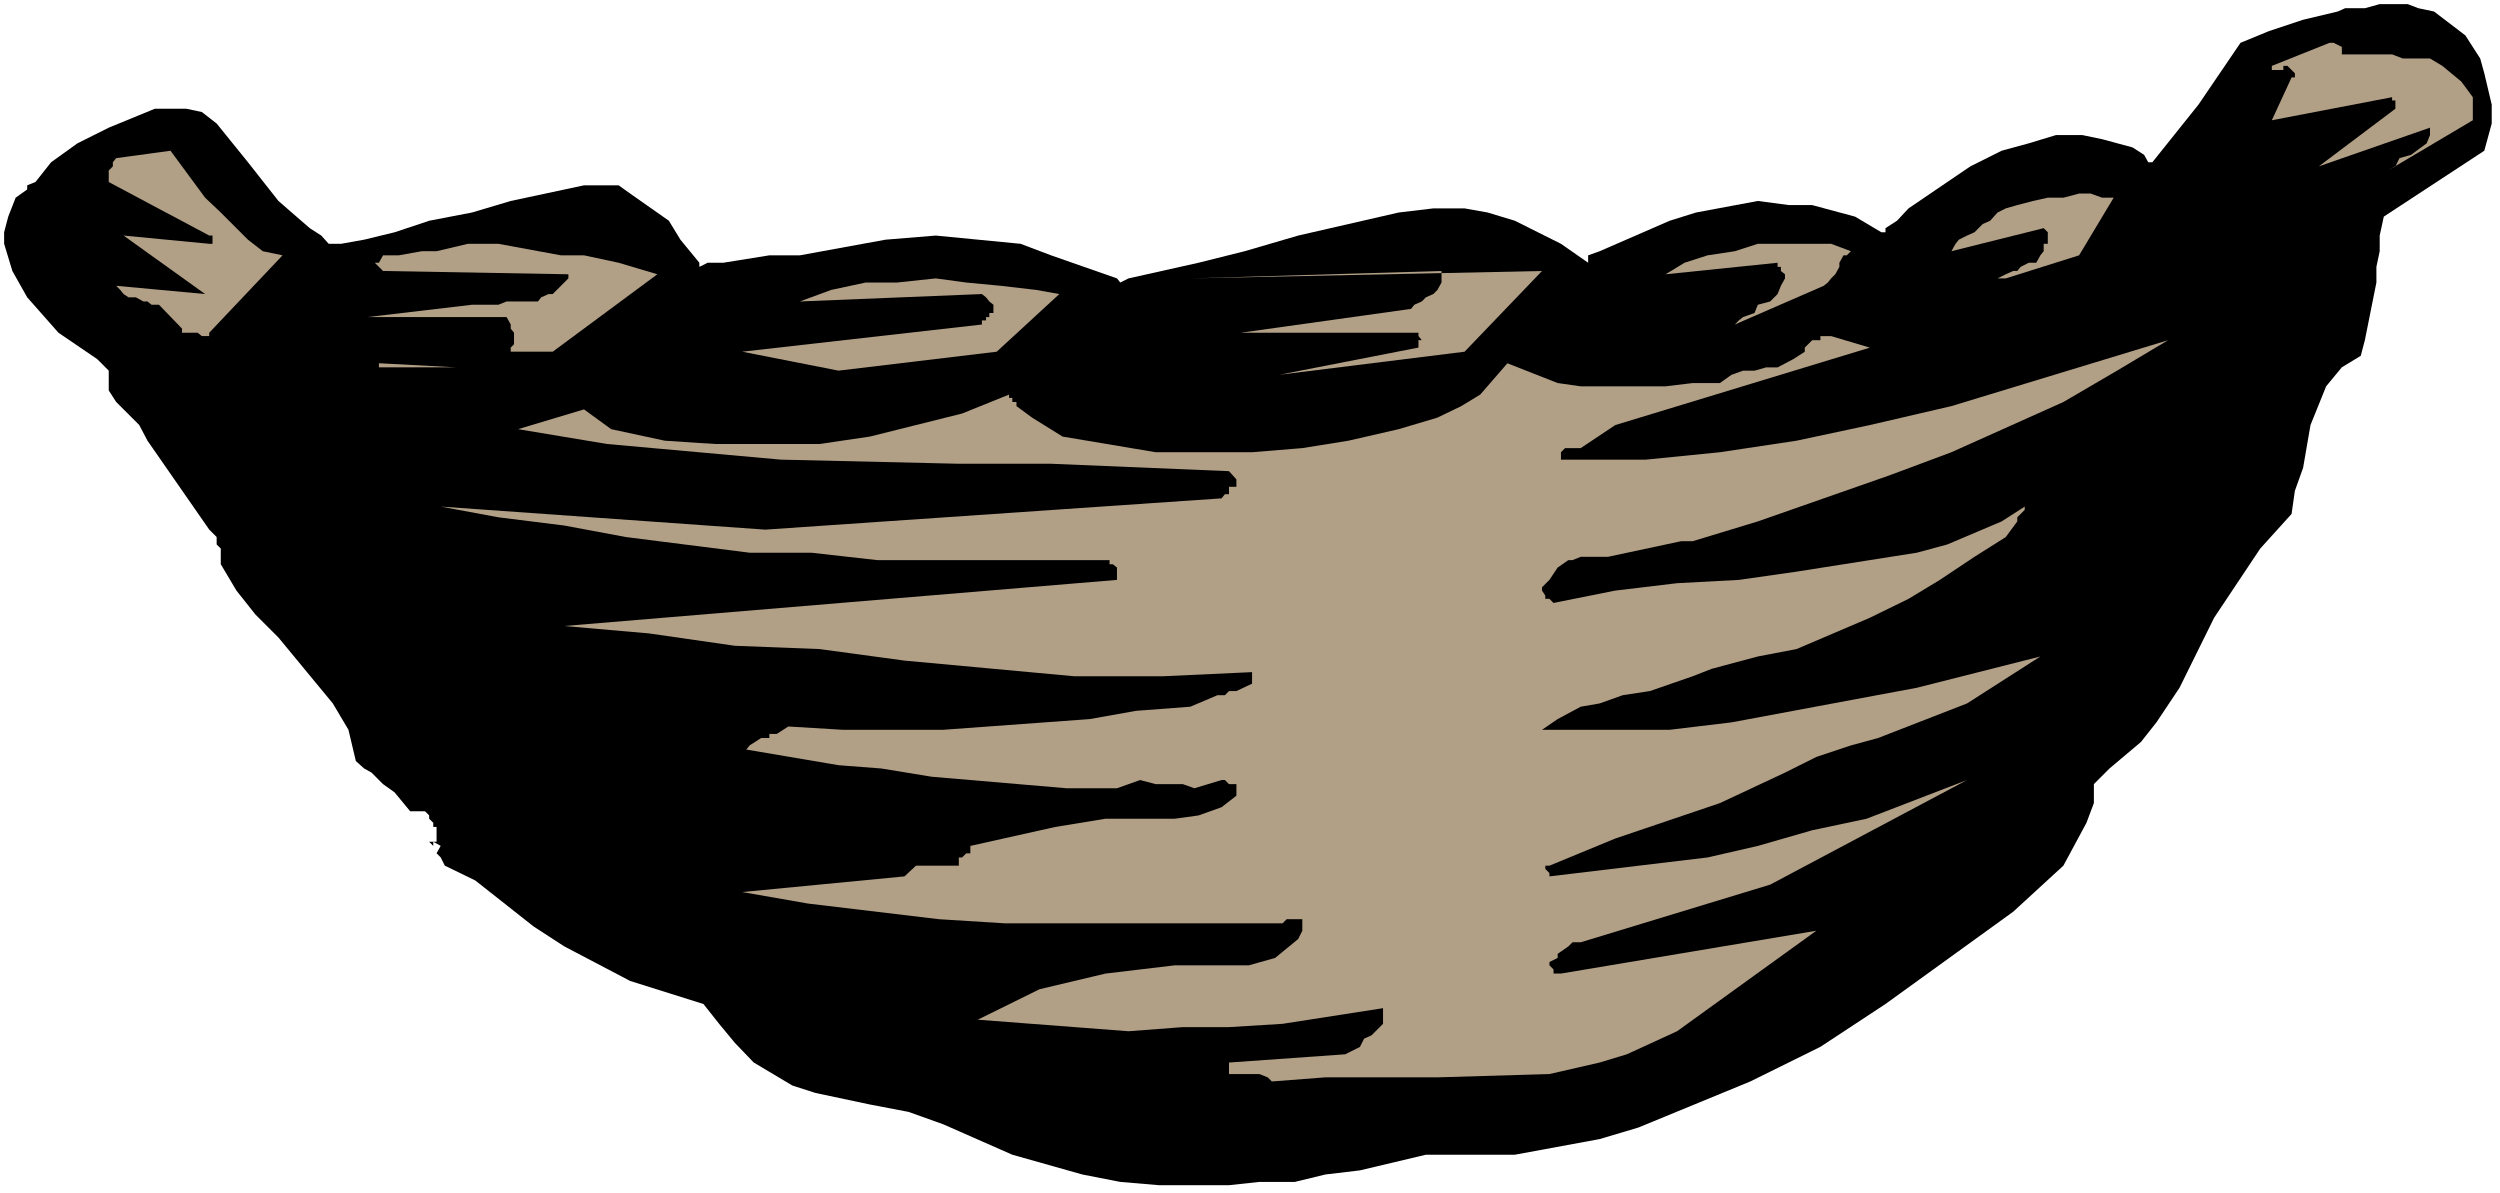
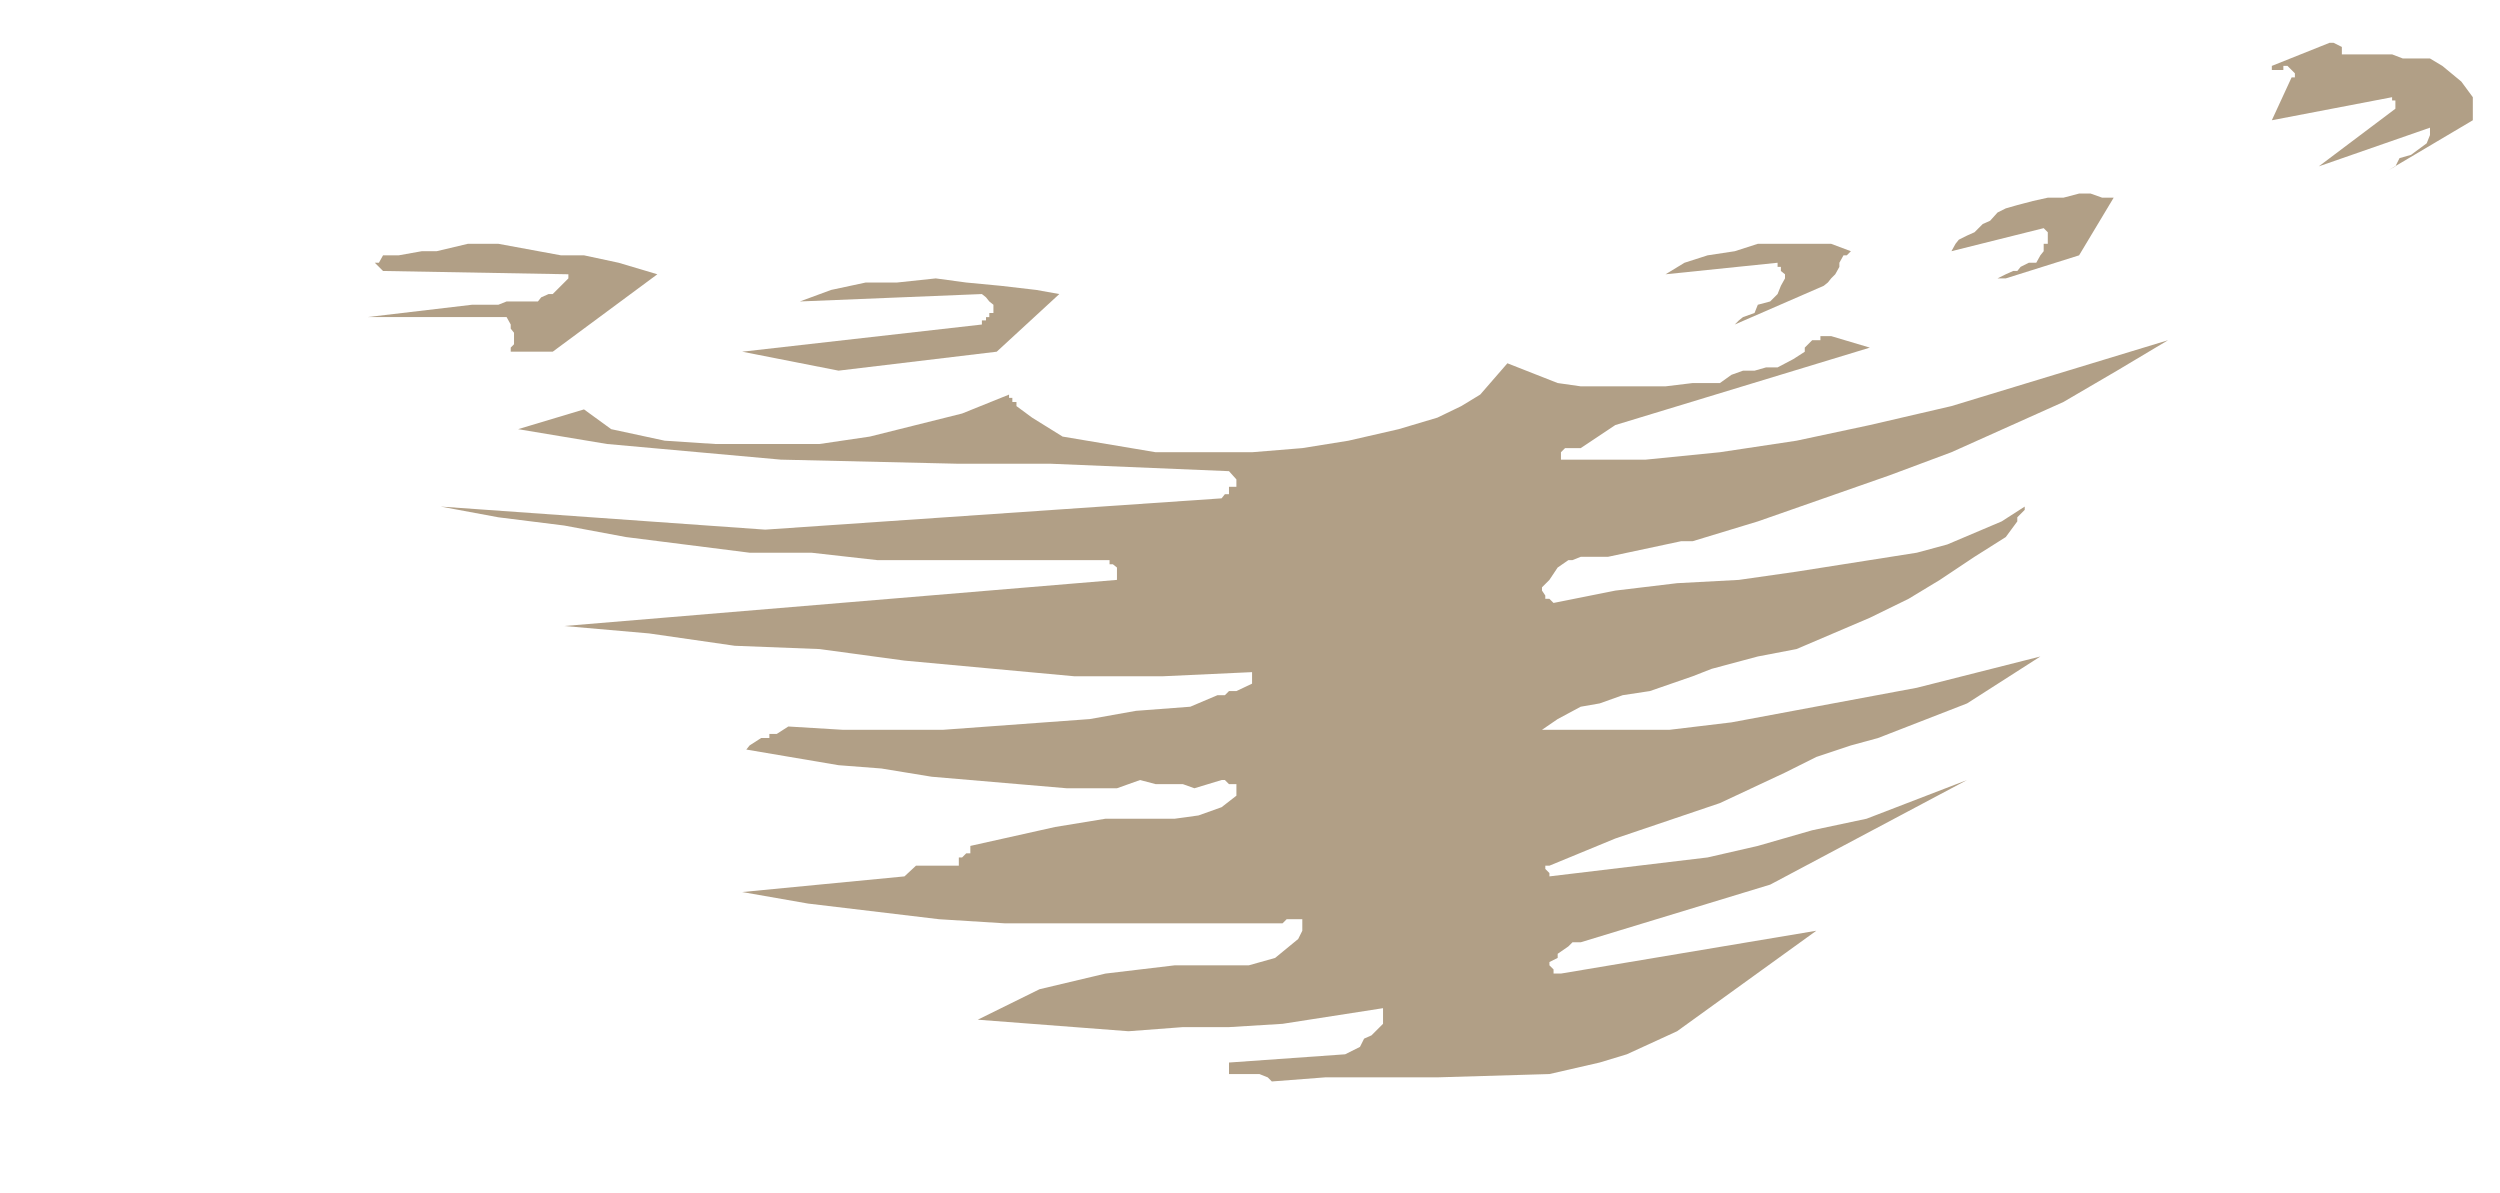
<svg xmlns="http://www.w3.org/2000/svg" xmlns:ns1="http://sodipodi.sourceforge.net/DTD/sodipodi-0.dtd" xmlns:ns2="http://www.inkscape.org/namespaces/inkscape" version="1.0" width="129.766mm" height="61.949mm" id="svg12" ns1:docname="Basket 4.wmf">
  <rect width="100%" height="100%" fill="#333333" stroke="none" />
  <ns1:namedview id="namedview12" pagecolor="#ffffff" bordercolor="#000000" borderopacity="0.25" ns2:showpageshadow="2" ns2:pageopacity="0.0" ns2:pagecheckerboard="0" ns2:deskcolor="#d1d1d1" ns2:document-units="mm" />
  <defs id="defs1">
    <pattern id="WMFhbasepattern" patternUnits="userSpaceOnUse" width="6" height="6" x="0" y="0" />
  </defs>
  <path style="fill:#ffffff;fill-opacity:1;fill-rule:evenodd;stroke:none" d="M 0,234.139 H 490.455 V 0 H 0 Z" id="path1" />
-   <path style="fill:#000000;fill-opacity:1;fill-rule:evenodd;stroke:none" d="m 5.333,37.165 -2.262,1.616 -1.454,3.716 -0.808,3.07 v 2.262 l 1.616,5.332 2.909,5.171 6.141,6.948 7.595,5.171 2.262,2.262 v 3.878 l 1.454,2.262 4.525,4.524 1.616,3.07 12.12,17.451 1.454,1.454 v 1.454 l 0.808,0.808 v 3.07 l 3.07,5.171 3.717,4.686 4.525,4.524 10.666,12.927 3.07,5.171 1.454,6.14 1.616,1.454 1.454,0.808 2.262,2.262 2.262,1.616 3.07,3.716 h 2.909 l 0.808,0.808 v 0.646 l 0.808,0.808 v 0.808 h 0.646 v 2.909 h -0.646 v 0.808 l -0.808,-0.808 h 0.808 l 1.454,0.808 -0.808,1.454 0.808,0.808 0.808,1.616 5.979,2.909 11.474,9.049 5.979,3.878 12.928,6.787 14.382,4.524 3.07,3.878 3.07,3.716 3.717,3.878 7.595,4.524 4.525,1.454 10.666,2.262 7.595,1.454 6.787,2.424 13.574,5.979 13.736,3.878 7.434,1.454 7.595,0.646 h 13.736 l 5.979,-0.646 h 6.949 l 5.979,-1.454 6.787,-0.808 12.928,-3.07 h 9.05 8.403 l 16.645,-3.07 7.595,-2.262 21.978,-9.049 13.736,-6.787 12.766,-8.402 25.048,-18.098 9.858,-9.049 4.525,-8.402 1.454,-3.878 v -3.716 l 3.07,-3.07 6.141,-5.171 3.07,-3.878 4.525,-6.787 6.787,-13.735 9.05,-13.573 6.141,-6.787 0.646,-4.524 1.616,-4.524 1.454,-8.402 3.07,-7.595 3.07,-3.716 3.717,-2.262 0.808,-3.07 2.262,-11.311 v -3.07 l 0.646,-3.07 v -3.07 l 0.808,-3.716 19.715,-12.927 1.454,-5.332 v -3.716 l -1.454,-6.14 -0.808,-2.909 -2.909,-4.524 -6.141,-4.686 -3.07,-0.646 -2.101,-0.808 h -5.494 l -2.909,0.808 h -3.878 l -1.454,0.646 -6.787,1.616 -6.787,2.262 -5.494,2.262 -8.242,12.119 -9.05,11.311 h -0.808 l -0.808,-1.454 -2.262,-1.454 -5.979,-1.616 -3.878,-0.808 h -5.171 l -5.333,1.616 -5.333,1.454 -6.141,3.07 -12.12,8.241 -2.262,2.424 -2.262,1.454 v 0.808 h -0.808 L 363.923,42.497 355.52,40.235 h -4.525 l -6.141,-0.808 -12.12,2.262 -5.171,1.616 -13.736,5.979 -2.262,0.808 v 1.454 l -5.333,-3.716 -9.05,-4.524 -5.333,-1.616 -4.525,-0.808 h -6.141 l -6.787,0.808 -19.715,4.524 -10.504,3.07 -9.05,2.262 -13.736,3.07 -1.616,0.808 -0.646,-0.808 -12.928,-4.524 -5.979,-2.262 -16.645,-1.616 -9.858,0.808 -16.806,3.07 h -5.979 l -9.05,1.454 h -3.07 l -1.616,0.808 v -0.808 l -3.717,-4.524 -2.262,-3.716 -7.595,-5.332 -2.262,-1.616 h -6.787 l -14.382,3.07 -7.595,2.262 -8.403,1.616 -6.787,2.262 -5.979,1.454 -4.525,0.808 h -2.424 l -1.454,-1.616 -2.262,-1.454 -6.141,-5.332 -5.979,-7.595 -6.141,-7.595 -2.909,-2.262 -3.07,-0.646 h -6.141 l -9.05,3.716 -6.141,3.07 -5.171,3.716 -3.07,3.878 -1.616,0.646 z" id="path2" />
  <path style="fill:#b19f86;fill-opacity:1;fill-rule:evenodd;stroke:none" d="m 249.51,212.163 10.504,-0.808 h 21.978 l 21.978,-0.646 9.858,-2.262 5.333,-1.616 9.858,-4.524 27.31,-19.714 -50.096,8.402 h -1.454 v -0.808 l -0.808,-0.808 v -0.646 l 1.616,-0.808 v -0.808 l 2.101,-1.454 0.808,-0.808 h 1.616 l 37.168,-11.311 38.622,-20.521 -19.715,7.595 -10.666,2.262 -10.666,3.07 -9.858,2.262 -31.027,3.716 v -0.646 l -0.808,-0.808 h -0.646 0.646 v -0.646 h 0.808 l 12.928,-5.332 20.523,-6.948 12.766,-5.979 6.141,-3.07 6.787,-2.262 5.333,-1.454 17.453,-6.787 14.382,-9.21 -24.24,6.14 -36.36,6.787 -12.12,1.454 h -25.048 l 3.07,-2.101 4.525,-2.424 3.717,-0.646 4.525,-1.616 5.333,-0.808 8.403,-2.909 3.717,-1.454 9.05,-2.424 7.595,-1.454 14.382,-6.14 7.595,-3.716 6.141,-3.716 6.787,-4.524 6.141,-3.878 2.262,-3.07 v -0.808 l 1.454,-1.454 v -0.646 l -4.525,2.909 -10.666,4.524 -5.979,1.616 -23.594,3.716 -11.312,1.616 -12.12,0.646 -12.12,1.454 -12.12,2.424 -0.808,-0.808 h -0.808 v -0.646 l -0.646,-0.97 v -0.646 l 1.454,-1.454 1.616,-2.424 2.101,-1.454 h 0.808 l 1.616,-0.646 h 5.333 l 14.382,-3.07 h 2.262 l 12.766,-3.878 25.856,-9.049 12.12,-4.524 21.978,-9.857 10.504,-6.14 10.019,-5.979 -42.501,12.927 -15.998,3.716 -14.382,3.07 -15.029,2.262 -14.544,1.454 h -14.382 -0.808 -1.454 v -1.454 l 0.808,-0.808 h 3.07 l 6.787,-4.524 49.934,-15.189 -7.595,-2.262 h -2.101 v 0.808 h -1.616 l -1.454,1.454 v 0.808 l -2.262,1.454 -3.07,1.616 h -2.262 l -2.262,0.646 h -2.262 l -2.262,0.808 -2.262,1.616 h -5.333 l -5.333,0.646 h -16.645 l -4.525,-0.646 -9.858,-3.878 -5.333,6.14 -3.717,2.262 -4.686,2.262 -7.595,2.262 -9.858,2.262 -9.05,1.454 -9.858,0.808 h -9.05 -9.858 l -18.261,-3.07 -5.979,-3.716 -3.07,-2.262 v -0.808 h -0.808 v -0.808 h -0.646 v -0.646 l -9.211,3.716 -18.099,4.524 -9.858,1.454 h -20.523 l -9.858,-0.646 -10.504,-2.262 -5.333,-3.878 -12.928,3.878 17.453,2.909 34.098,3.07 34.906,0.808 h 18.099 l 34.906,1.454 1.454,1.616 v 1.454 h -1.454 v 0.808 0.646 h -0.808 l -0.646,0.808 -89.526,6.14 -63.67,-4.524 11.312,2.101 12.928,1.616 12.12,2.262 24.24,3.07 h 12.12 l 12.928,1.454 h 45.571 v 0.808 h 0.646 l 0.808,0.646 v 2.424 l -108.433,9.049 16.645,1.454 16.806,2.424 16.645,0.646 16.645,2.262 33.29,3.07 h 17.453 l 17.453,-0.808 v 2.262 l -3.07,1.454 h -1.454 l -0.808,0.808 h -1.454 l -5.333,2.262 -10.666,0.808 -9.05,1.616 -28.765,2.101 h -19.715 l -10.666,-0.646 -2.262,1.454 h -1.454 v 0.808 h -1.616 l -2.262,1.454 -0.646,0.808 18.099,3.07 8.403,0.646 9.858,1.616 26.502,2.262 h 9.858 l 2.262,-0.808 2.262,-0.808 3.07,0.808 h 5.333 l 2.262,0.808 5.333,-1.616 h 0.646 l 0.808,0.808 h 1.454 v 2.262 l -2.909,2.262 -4.525,1.616 -4.686,0.646 h -13.574 l -9.858,1.616 -16.645,3.716 v 1.454 h -0.808 l -0.808,0.808 h -0.646 v 1.616 h -7.595 -0.808 l -2.262,2.101 -31.835,3.07 12.928,2.262 25.694,3.07 12.928,0.808 h 54.459 l 0.808,-0.808 h 3.07 v 2.262 l -0.808,1.616 -4.525,3.716 -5.171,1.454 h -14.544 l -13.574,1.616 -12.928,3.07 -12.12,5.979 29.573,2.262 10.666,-0.808 h 9.05 l 10.504,-0.646 19.715,-3.07 v 3.07 l -2.262,2.262 -1.454,0.646 -0.808,1.616 -2.909,1.454 -22.786,1.616 v 2.262 h 1.454 4.525 l 1.616,0.646 z" id="path3" />
-   <path style="fill:#000000;fill-opacity:1;fill-rule:evenodd;stroke:none" d="m 230.441,112.141 h 7.595 z" id="path4" />
  <path style="fill:#b19f86;fill-opacity:1;fill-rule:evenodd;stroke:none" d="m 164.509,72.714 31.027,-3.716 12.282,-11.311 -4.525,-0.808 -6.949,-0.808 -6.787,-0.646 -5.979,-0.808 -7.595,0.808 h -6.141 l -6.787,1.454 -6.141,2.262 35.714,-1.454 0.808,0.646 0.646,0.808 0.808,0.646 v 0.808 0.808 h -0.808 v 0.808 h -0.646 v 0.646 h -0.808 v 0.808 l -47.026,5.332 z" id="path5" />
-   <path style="fill:#b19f86;fill-opacity:1;fill-rule:evenodd;stroke:none" d="m 250.965,73.522 36.36,-4.524 15.19,-15.835 -69.003,1.454 49.288,-1.454 v 1.454 0.808 l -0.808,1.454 -0.808,0.808 -1.454,0.646 -0.808,0.808 -1.454,0.646 -0.646,0.808 -33.451,4.686 h 34.906 v 0.646 l 0.646,0.808 h -0.646 v 0.808 0.646 z" id="path6" />
-   <path style="fill:#b19f86;fill-opacity:1;fill-rule:evenodd;stroke:none" d="M 75.144,72.068 H 89.526 L 74.336,71.26 v 0.808 z" id="path7" />
  <path style="fill:#b19f86;fill-opacity:1;fill-rule:evenodd;stroke:none" d="m 97.768,68.997 h 10.666 l 20.523,-15.189 -7.595,-2.262 -6.787,-1.454 h -4.525 L 97.768,47.83 h -5.979 l -6.141,1.454 h -2.909 l -4.525,0.808 h -3.07 l -0.808,1.454 h -0.808 l 1.616,1.616 36.36,0.646 v 0.808 l -3.07,3.07 h -0.808 l -1.454,0.646 -0.646,0.808 h -6.141 l -1.616,0.646 h -5.171 l -20.523,2.424 h 27.31 l 0.808,1.454 v 0.808 l 0.646,0.808 v 2.262 l -0.646,0.646 v 0.808 h -0.808 z" id="path8" />
-   <path style="fill:#b19f86;fill-opacity:1;fill-rule:evenodd;stroke:none" d="M 41.046,65.281 55.429,50.092 51.55,49.284 48.642,47.022 46.379,44.759 43.309,41.689 40.238,38.781 37.976,35.711 35.714,32.64 33.451,29.57 22.786,31.025 22.139,31.833 v 0.808 l -0.808,0.808 v 0.646 0.808 0.808 l 19.715,10.503 h 0.646 v 0.808 0.808 h -0.646 l -16.806,-1.616 15.998,11.473 -17.453,-1.616 0.808,0.808 0.646,0.808 0.97,0.646 h 1.454 l 1.454,0.808 h 0.808 l 0.808,0.646 h 1.454 l 4.525,4.686 v 0.808 h 0.808 1.454 0.808 l 0.808,0.646 h 0.646 0.808 z" id="path9" />
  <path style="fill:#b19f86;fill-opacity:1;fill-rule:evenodd;stroke:none" d="m 340.329,63.665 17.453,-7.595 0.808,-0.646 0.646,-0.808 0.808,-0.808 0.808,-1.454 v -0.808 l 0.808,-1.454 h 0.646 l 0.808,-0.808 -3.878,-1.454 h -4.525 -5.333 -4.525 l -4.525,1.454 -5.333,0.808 -4.525,1.454 -3.717,2.262 21.978,-2.262 v 0.808 h 0.646 v 0.808 l 0.808,0.646 v 0.808 l -0.808,1.454 -0.646,1.616 -1.454,1.454 -2.424,0.646 -0.646,1.616 -2.262,0.808 -0.808,0.646 z" id="path10" />
  <path style="fill:#b19f86;fill-opacity:1;fill-rule:evenodd;stroke:none" d="m 393.496,54.616 14.382,-4.524 6.787,-11.311 h -2.262 l -2.262,-0.808 h -2.262 l -3.07,0.808 h -3.07 l -2.909,0.646 -3.07,0.808 -2.262,0.646 -1.616,0.808 -1.454,1.616 -1.454,0.646 -1.616,1.616 -1.454,0.646 -1.616,0.808 -0.646,0.808 -0.808,1.454 18.099,-4.524 0.808,0.808 v 0.646 0.808 0.808 h -0.808 v 1.454 l -0.646,0.808 -0.808,1.454 h -0.646 -0.808 l -1.616,0.808 -0.646,0.808 h -0.808 l -1.454,0.646 -1.616,0.808 h 0.808 z" id="path11" />
  <path style="fill:#b19f86;fill-opacity:1;fill-rule:evenodd;stroke:none" d="m 468.478,33.448 16.645,-9.857 v -4.524 l -2.262,-3.07 -3.717,-3.07 -2.424,-1.454 h -5.333 l -2.101,-0.808 h -6.141 -2.262 -1.454 V 9.21 l -1.616,-0.808 h -0.808 L 445.692,12.927 v 0.808 h 2.262 v -0.808 h 0.808 l 1.454,1.454 v 0.808 h -0.646 l -3.878,8.402 23.594,-4.524 v 0.646 h 0.646 v 1.616 l -15.029,11.311 21.816,-7.595 v 1.454 l -0.646,1.616 -3.07,2.262 -2.262,0.646 -0.808,1.616 z" id="path12" />
</svg>